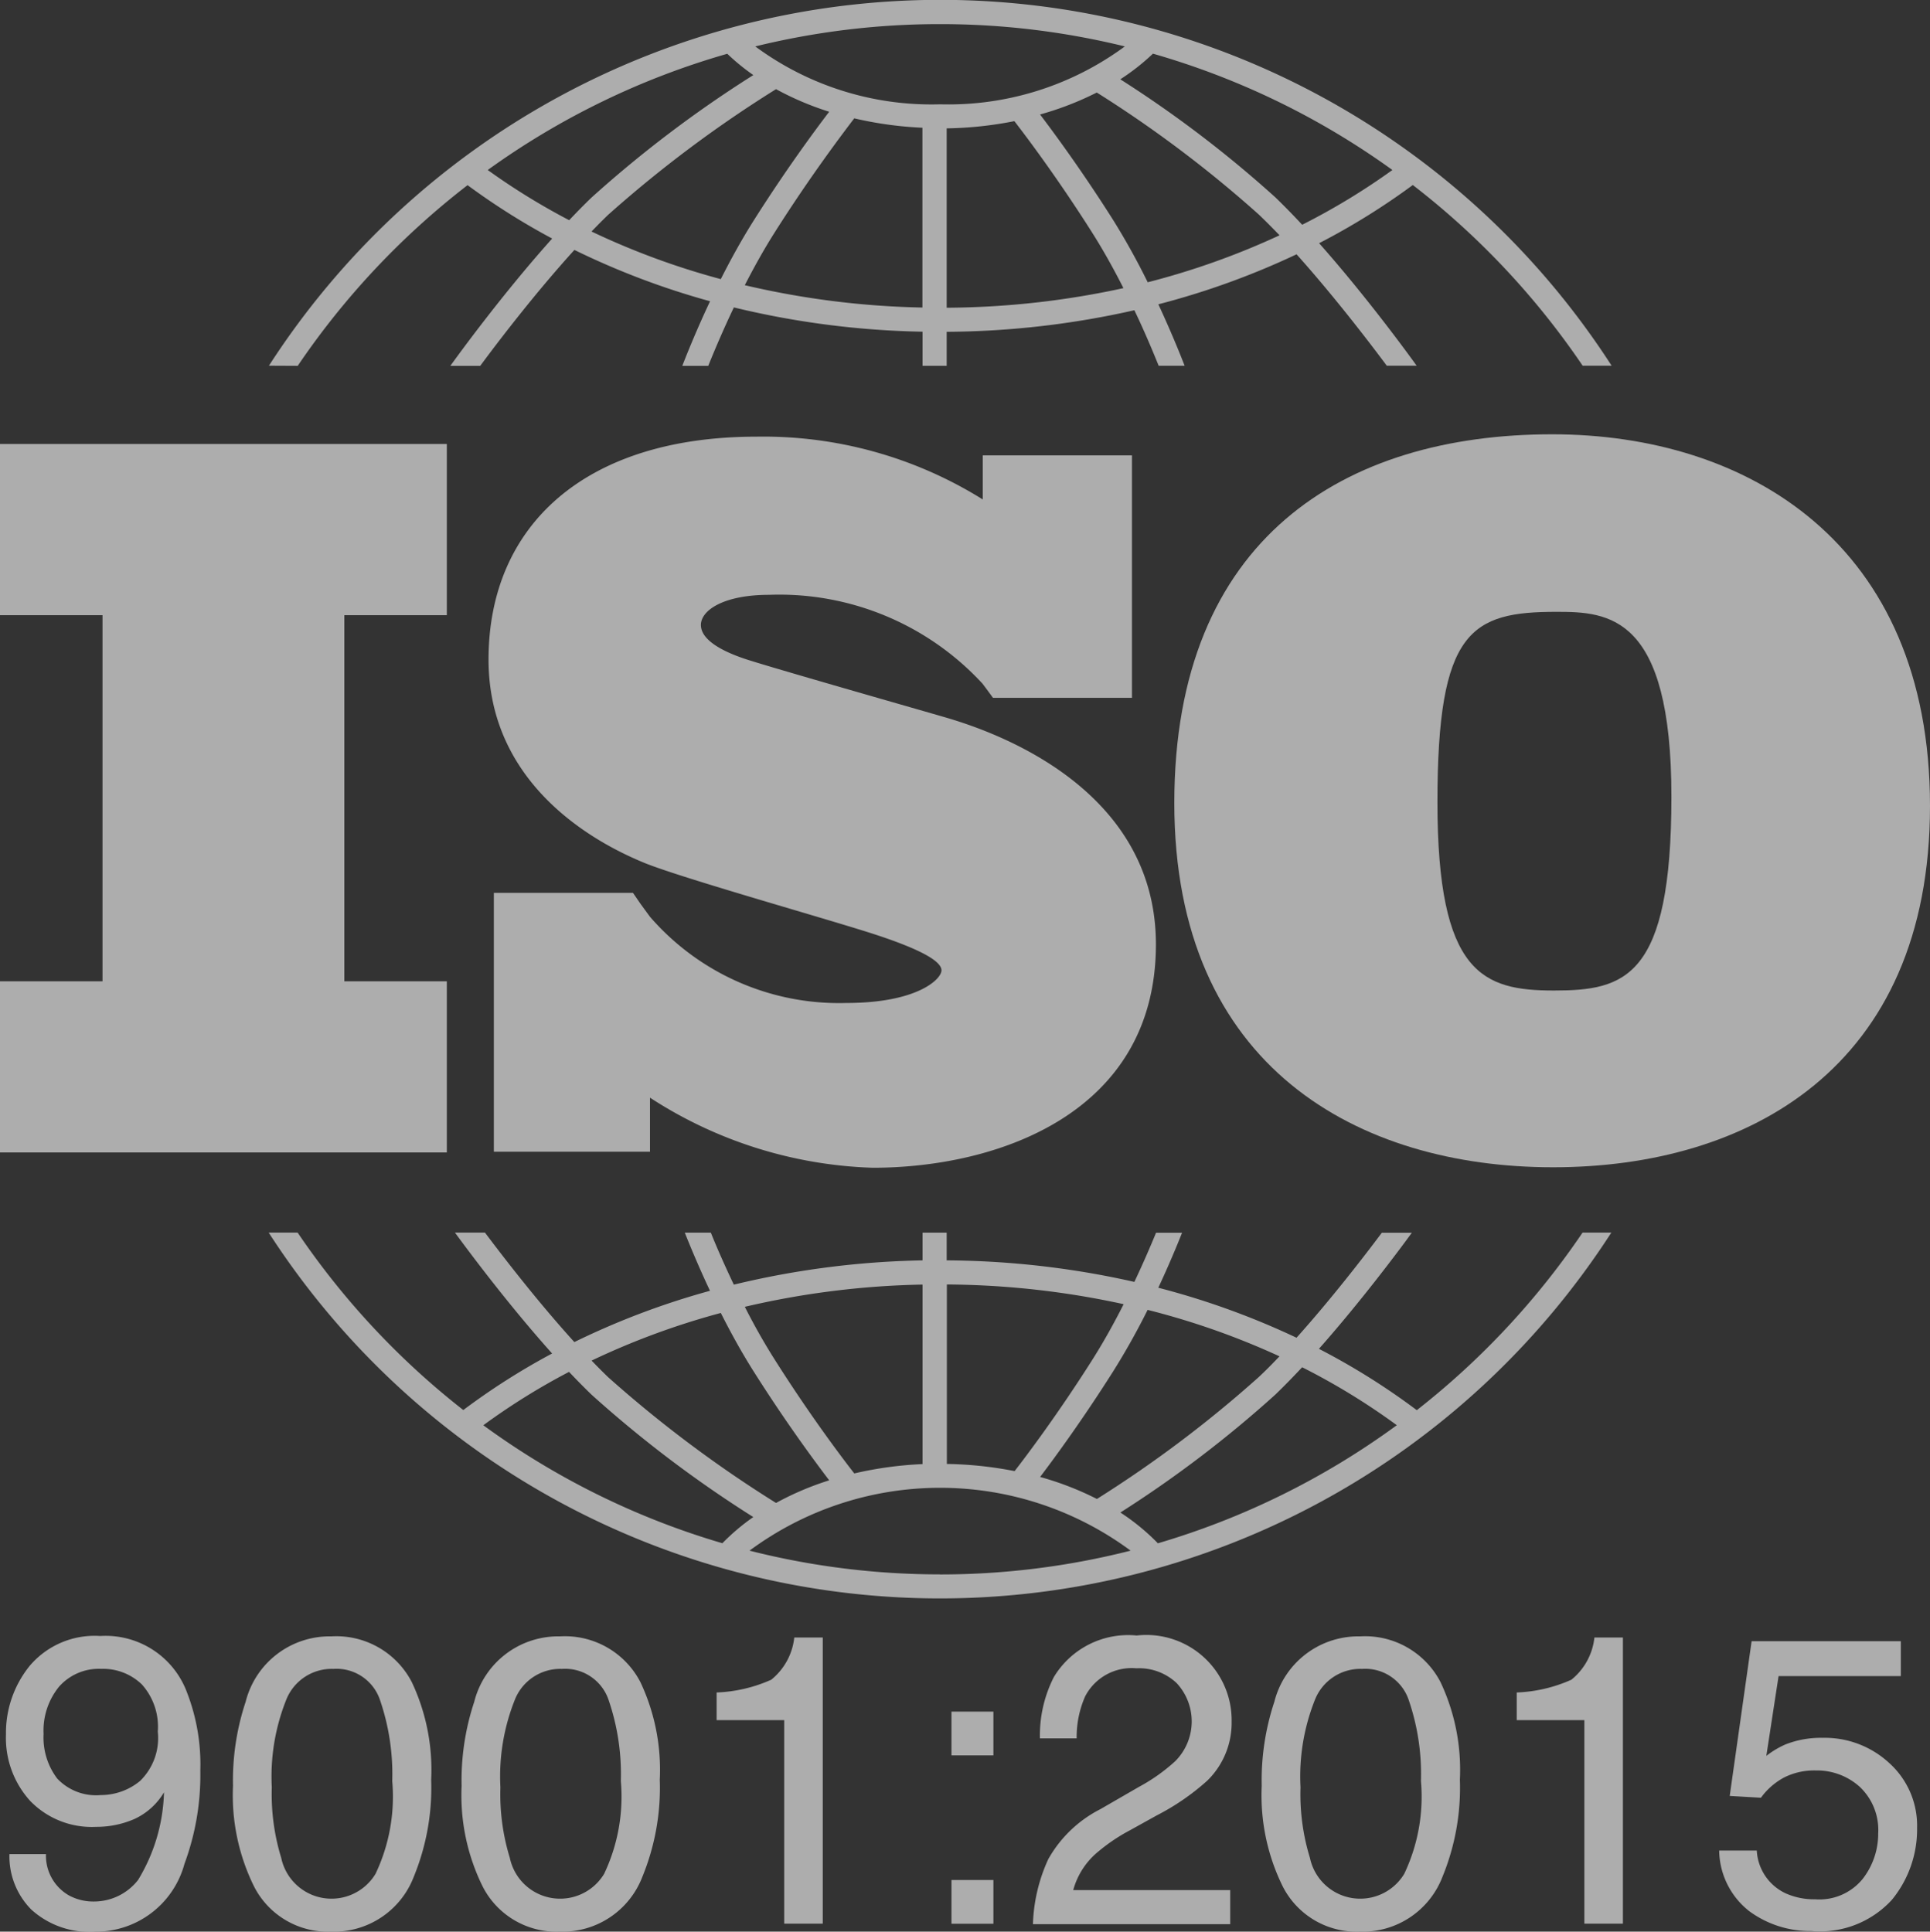
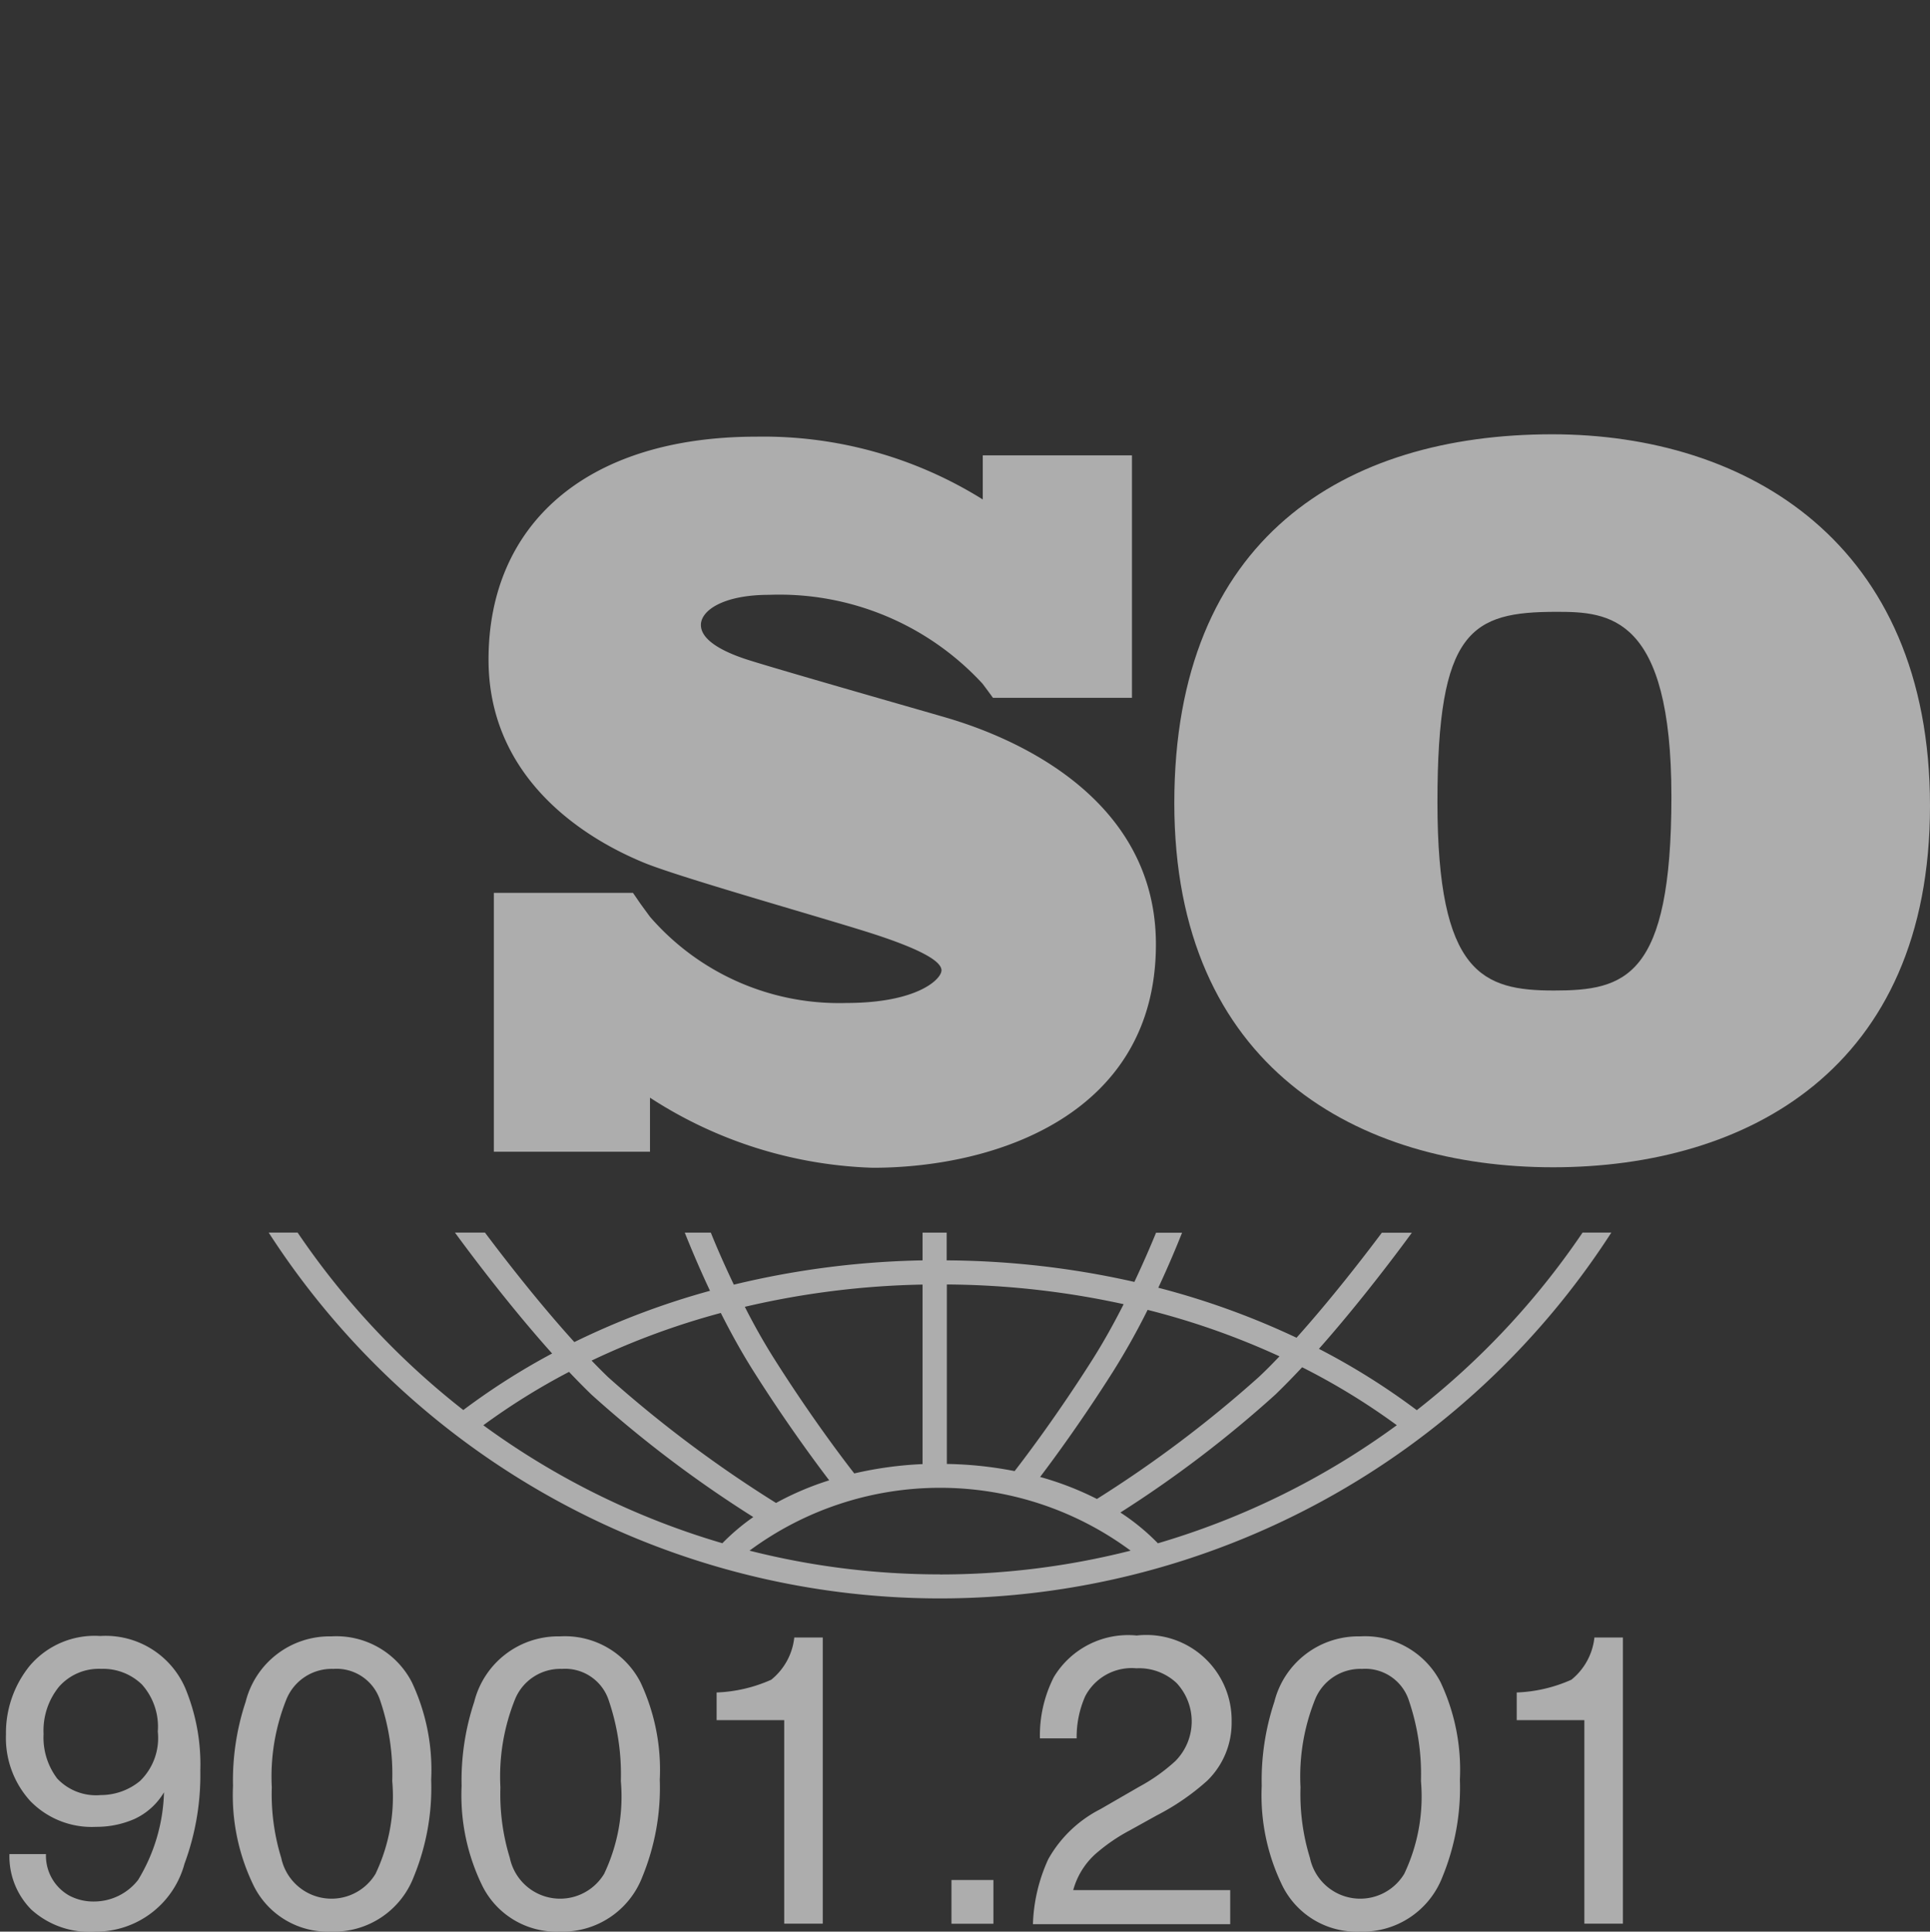
<svg xmlns="http://www.w3.org/2000/svg" width="55.62" height="55.676" viewBox="0 0 55.62 55.676">
  <rect x="0" y="0" width="55.62" height="55.676" fill="#333333" stroke="none" />
  <g id="Artwork_1" data-name="Artwork 1" opacity="0.597">
    <g id="Group_8826" data-name="Group 8826" transform="translate(0 0)">
-       <path id="Path_6413" data-name="Path 6413" d="M12.877,115.474V110.54H0v4.934H2.954v10.553H0v4.934H12.877v-4.934H9.923V115.474Z" transform="translate(0 -97.743)" fill="#fff" />
      <path id="Path_6414" data-name="Path 6414" d="M134.615,116.769c-.8-.232-4.891-1.4-5.6-1.635s-1.288-.564-1.288-.984.651-.868,1.968-.868a7.963,7.963,0,0,1,6.148,2.561s.225.3.3.407h4.007v-6.988h-4.3v1.271a11.939,11.939,0,0,0-6.516-1.81c-4.964,0-7.727,2.576-7.727,6.425s3.487,5.441,4.457,5.846,4.761,1.476,6.382,1.982,2.214.868,2.214,1.129-.709.941-2.735.941a7.207,7.207,0,0,1-5.665-2.484v0c-.1-.136-.22-.3-.261-.357s-.155-.226-.23-.333H121.76v7.462h4.5v-1.558a12.482,12.482,0,0,0,6.418,2.02c3.589,0,8.162-1.563,8.162-6.44S135.411,117,134.615,116.769Z" transform="translate(-107.528 -96.137)" fill="#fff" />
      <path id="Path_6415" data-name="Path 6415" d="M303.218,108.13c-5.983,0-10.889,2.991-10.889,10.627s5.327,10.5,10.915,10.5,10.863-2.834,10.863-10.417S308.834,108.13,303.218,108.13Zm.053,16.032c-2.047,0-3.359-.472-3.359-5.431s.971-5.484,3.437-5.484c1.5,0,3.306.1,3.306,5.327S305.318,124.162,303.271,124.162Z" transform="translate(-258.487 -95.612)" fill="#fff" />
      <g id="Group_8824" data-name="Group 8824" transform="translate(7.744)">
-         <path id="Path_6416" data-name="Path 6416" d="M67.733,10.545a22.536,22.536,0,0,1,4.895-5.208,19.834,19.834,0,0,0,2.438,1.539c-1.435,1.6-2.721,3.372-2.934,3.669h.861c.517-.7,1.586-2.1,2.714-3.341a22.341,22.341,0,0,0,3.909,1.479c-.364.772-.639,1.447-.8,1.862h.748c.172-.428.424-1.025.738-1.684a24.981,24.981,0,0,0,5.438.7v.983h.695v-.98a25.108,25.108,0,0,0,5.409-.622c.3.626.535,1.192.7,1.6h.748c-.155-.4-.415-1.037-.757-1.771a22.524,22.524,0,0,0,3.983-1.441c1.084,1.21,2.1,2.539,2.6,3.211h.861c-.206-.287-1.426-1.969-2.811-3.531a19.948,19.948,0,0,0,2.7-1.677,22.534,22.534,0,0,1,4.895,5.208h.835a23.021,23.021,0,0,0-38.695,0Zm12.192-2.5A21.75,21.75,0,0,1,76.2,6.673c.16-.166.319-.327.477-.479A35.465,35.465,0,0,1,81.517,2.57a8.575,8.575,0,0,0,1.532.651c-.425.557-1.258,1.687-2.166,3.121C80.529,6.9,80.208,7.486,79.924,8.048Zm5.815.819a24.331,24.331,0,0,1-5.123-.644c.257-.5.544-1.02.854-1.509,1.046-1.652,1.99-2.892,2.3-3.3a10.7,10.7,0,0,0,1.965.271V8.867Zm.695,0V3.7a10.845,10.845,0,0,0,1.951-.208c.359.465,1.259,1.66,2.249,3.225.326.515.627,1.061.894,1.588A24.452,24.452,0,0,1,86.434,8.87Zm5.791-.733a20.52,20.52,0,0,0-1-1.8c-.861-1.36-1.656-2.447-2.1-3.031a8.908,8.908,0,0,0,1.635-.633,34.558,34.558,0,0,1,4.667,3.515c.2.19.4.393.6.6A21.923,21.923,0,0,1,92.225,8.137ZM99.28,4.9a19.373,19.373,0,0,1-2.6,1.578c-.256-.275-.515-.54-.77-.787a33.383,33.383,0,0,0-4.471-3.405,6.36,6.36,0,0,0,.94-.739A22.273,22.273,0,0,1,99.28,4.9ZM86.245.695a22.315,22.315,0,0,1,5.324.643,8.567,8.567,0,0,1-5.324,1.669,8.542,8.542,0,0,1-5.326-1.669A22.315,22.315,0,0,1,86.245.695Zm-6.132.856a6.236,6.236,0,0,0,.75.613A34.251,34.251,0,0,0,76.2,5.694c-.214.206-.43.426-.644.653A19.282,19.282,0,0,1,73.209,4.9,22.27,22.27,0,0,1,80.113,1.55Z" transform="translate(-66.897)" fill="#fff" />
        <path id="Path_6417" data-name="Path 6417" d="M104.762,306.919a22.535,22.535,0,0,1-4.775,5.115,19.9,19.9,0,0,0-2.82-1.768c1.2-1.356,2.279-2.8,2.678-3.347H98.98c-.533.712-1.467,1.92-2.459,3.027a22.491,22.491,0,0,0-3.983-1.441c.294-.63.527-1.188.685-1.586h-.75c-.159.388-.371.88-.625,1.418a25.121,25.121,0,0,0-5.409-.621v-.8h-.695v.8a24.993,24.993,0,0,0-5.439.7c-.271-.569-.5-1.092-.663-1.5h-.751c.166.417.413,1.01.727,1.677a22.316,22.316,0,0,0-3.909,1.478c-1.035-1.141-2.021-2.416-2.576-3.156h-.865c.412.564,1.55,2.09,2.8,3.485a19.825,19.825,0,0,0-2.559,1.63,22.529,22.529,0,0,1-4.775-5.115H66.9a23.021,23.021,0,0,0,38.694,0h-.834ZM92.23,309.143a21.89,21.89,0,0,1,3.8,1.339c-.2.211-.4.414-.6.6a34.552,34.552,0,0,1-4.661,3.511,8.814,8.814,0,0,0-1.637-.634c.443-.585,1.235-1.67,2.094-3.026A20.492,20.492,0,0,0,92.23,309.143Zm-5.791-.732a24.467,24.467,0,0,1,5.1.568c-.267.528-.568,1.073-.894,1.589-.989,1.562-1.887,2.756-2.248,3.222a10.932,10.932,0,0,0-1.953-.206V308.41Zm-.695,0v5.177a10.757,10.757,0,0,0-1.968.269c-.317-.406-1.257-1.643-2.3-3.292-.31-.49-.6-1.007-.854-1.51A24.338,24.338,0,0,1,85.744,308.414Zm-5.815.819c.283.562.605,1.148.959,1.706.907,1.433,1.74,2.562,2.165,3.12a8.486,8.486,0,0,0-1.532.652,35.485,35.485,0,0,1-4.837-3.624c-.158-.152-.318-.313-.478-.479A21.7,21.7,0,0,1,79.929,309.232Zm-6.841,3.237a19.218,19.218,0,0,1,2.468-1.537c.215.227.431.447.645.654a34.244,34.244,0,0,0,4.665,3.531,6.151,6.151,0,0,0-.891.754A22.282,22.282,0,0,1,73.088,312.47Zm13.161,4.3a22.309,22.309,0,0,1-5.492-.684,9.228,9.228,0,0,1,10.983,0A22.305,22.305,0,0,1,86.249,316.769Zm6.273-.9a6.265,6.265,0,0,0-1.077-.883,33.349,33.349,0,0,0,4.467-3.4c.256-.247.514-.512.771-.787a19.339,19.339,0,0,1,2.728,1.67A22.276,22.276,0,0,1,92.522,315.872Z" transform="translate(-66.901 -271.388)" fill="#fff" />
      </g>
      <g id="Group_8825" data-name="Group 8825" transform="translate(0.174 47.137)">
        <path id="Path_6418" data-name="Path 6418" d="M2.652,413.613a1.316,1.316,0,0,0,.665,1.192,1.472,1.472,0,0,0,.717.174,1.612,1.612,0,0,0,1.273-.622,5.117,5.117,0,0,0,.746-2.525,1.93,1.93,0,0,1-.859.772,2.731,2.731,0,0,1-1.1.223,2.468,2.468,0,0,1-1.895-.745,2.7,2.7,0,0,1-.7-1.919,3.07,3.07,0,0,1,.688-1.982,2.452,2.452,0,0,1,2.03-.855,2.5,2.5,0,0,1,2.5,1.63A5.742,5.742,0,0,1,7.1,411.2a7.389,7.389,0,0,1-.457,2.694,2.644,2.644,0,0,1-2.568,1.954,2.487,2.487,0,0,1-1.845-.636,2.176,2.176,0,0,1-.631-1.6H2.652Zm2.71-2.108a1.724,1.724,0,0,0,.512-1.424,1.819,1.819,0,0,0-.46-1.36,1.61,1.61,0,0,0-1.171-.448,1.53,1.53,0,0,0-1.212.511,2,2,0,0,0-.448,1.366,1.957,1.957,0,0,0,.393,1.285,1.536,1.536,0,0,0,1.255.476A1.775,1.775,0,0,0,5.362,411.505Z" transform="translate(-1.501 -407.308)" fill="#fff" />
        <path id="Path_6419" data-name="Path 6419" d="M63.125,408.75a5.927,5.927,0,0,1,.555,2.806,6.757,6.757,0,0,1-.5,2.794,2.464,2.464,0,0,1-2.383,1.585,2.386,2.386,0,0,1-2.221-1.3,5.933,5.933,0,0,1-.607-2.9,7.178,7.178,0,0,1,.364-2.424,2.494,2.494,0,0,1,2.47-1.886A2.448,2.448,0,0,1,63.125,408.75Zm-1.048,5.518a5.186,5.186,0,0,0,.481-2.672,6.6,6.6,0,0,0-.348-2.323,1.323,1.323,0,0,0-1.35-.911,1.411,1.411,0,0,0-1.347.865,5.962,5.962,0,0,0-.426,2.548,6.249,6.249,0,0,0,.272,2.036,1.481,1.481,0,0,0,2.718.457Z" transform="translate(-51.428 -407.396)" fill="#fff" />
        <path id="Path_6420" data-name="Path 6420" d="M120.039,408.75a5.927,5.927,0,0,1,.555,2.806,6.757,6.757,0,0,1-.5,2.794,2.464,2.464,0,0,1-2.383,1.585,2.386,2.386,0,0,1-2.221-1.3,5.933,5.933,0,0,1-.607-2.9,7.178,7.178,0,0,1,.364-2.424,2.494,2.494,0,0,1,2.47-1.886A2.448,2.448,0,0,1,120.039,408.75Zm-1.048,5.518a5.186,5.186,0,0,0,.481-2.672,6.6,6.6,0,0,0-.348-2.323,1.323,1.323,0,0,0-1.35-.911,1.411,1.411,0,0,0-1.347.865,5.962,5.962,0,0,0-.426,2.548,6.249,6.249,0,0,0,.272,2.036,1.481,1.481,0,0,0,2.718.457Z" transform="translate(-101.754 -407.396)" fill="#fff" />
        <path id="Path_6421" data-name="Path 6421" d="M178.389,410.107v-.8a4.242,4.242,0,0,0,1.573-.367,1.811,1.811,0,0,0,.665-1.218h.821v8.249h-1.111v-5.866h-1.949Z" transform="translate(-157.911 -407.661)" fill="#fff" />
-         <path id="Path_6422" data-name="Path 6422" d="M236.853,426.163h1.209v1.261h-1.209Zm0,4.853h1.209v1.261h-1.209Z" transform="translate(-209.607 -423.965)" fill="#fff" />
+         <path id="Path_6422" data-name="Path 6422" d="M236.853,426.163h1.209h-1.209Zm0,4.853h1.209v1.261h-1.209Z" transform="translate(-209.607 -423.965)" fill="#fff" />
        <path id="Path_6423" data-name="Path 6423" d="M257.582,413.626a3.583,3.583,0,0,1,1.5-1.44l1.111-.642a5.218,5.218,0,0,0,1.047-.741,1.622,1.622,0,0,0,.041-2.252,1.58,1.58,0,0,0-1.157-.426,1.511,1.511,0,0,0-1.481.812,2.914,2.914,0,0,0-.243,1.207h-1.059a3.718,3.718,0,0,1,.4-1.764,2.5,2.5,0,0,1,2.389-1.2,2.458,2.458,0,0,1,2.736,2.482,2.328,2.328,0,0,1-.7,1.7,6.859,6.859,0,0,1-1.452,1l-.793.44a5.135,5.135,0,0,0-.891.6,2.17,2.17,0,0,0-.729,1.116h4.524v.983H257.14A4.83,4.83,0,0,1,257.582,413.626Z" transform="translate(-227.546 -407.176)" fill="#fff" />
        <path id="Path_6424" data-name="Path 6424" d="M319.215,408.75a5.927,5.927,0,0,1,.555,2.806,6.755,6.755,0,0,1-.5,2.794,2.464,2.464,0,0,1-2.383,1.585,2.386,2.386,0,0,1-2.221-1.3,5.934,5.934,0,0,1-.607-2.9,7.178,7.178,0,0,1,.364-2.424,2.494,2.494,0,0,1,2.47-1.886A2.448,2.448,0,0,1,319.215,408.75Zm-1.048,5.518a5.185,5.185,0,0,0,.481-2.672,6.593,6.593,0,0,0-.348-2.323,1.323,1.323,0,0,0-1.35-.911,1.411,1.411,0,0,0-1.347.865,5.959,5.959,0,0,0-.426,2.548,6.245,6.245,0,0,0,.272,2.036,1.481,1.481,0,0,0,2.718.457Z" transform="translate(-277.872 -407.396)" fill="#fff" />
        <path id="Path_6425" data-name="Path 6425" d="M377.564,410.107v-.8a4.244,4.244,0,0,0,1.574-.367,1.811,1.811,0,0,0,.665-1.218h.821v8.249h-1.111v-5.866h-1.949Z" transform="translate(-334.028 -407.661)" fill="#fff" />
-         <path id="Path_6426" data-name="Path 6426" d="M429.063,414.658a1.444,1.444,0,0,0,.827,1.232,2,2,0,0,0,.856.174,1.607,1.607,0,0,0,1.371-.59,2.119,2.119,0,0,0,.445-1.307,1.709,1.709,0,0,0-.529-1.342,1.837,1.837,0,0,0-1.27-.474,1.913,1.913,0,0,0-.923.208,1.976,1.976,0,0,0-.657.578l-.9-.052.631-4.46h4.3v1.006h-3.523l-.353,2.3a2.593,2.593,0,0,1,.55-.33,2.79,2.79,0,0,1,1.07-.191,2.738,2.738,0,0,1,1.932.735,2.429,2.429,0,0,1,.793,1.863,3.2,3.2,0,0,1-.726,2.071,2.808,2.808,0,0,1-2.317.9,2.952,2.952,0,0,1-1.79-.57,2.26,2.26,0,0,1-.871-1.75h1.082Z" transform="translate(-378.609 -408.457)" fill="#fff" />
      </g>
    </g>
  </g>
</svg>